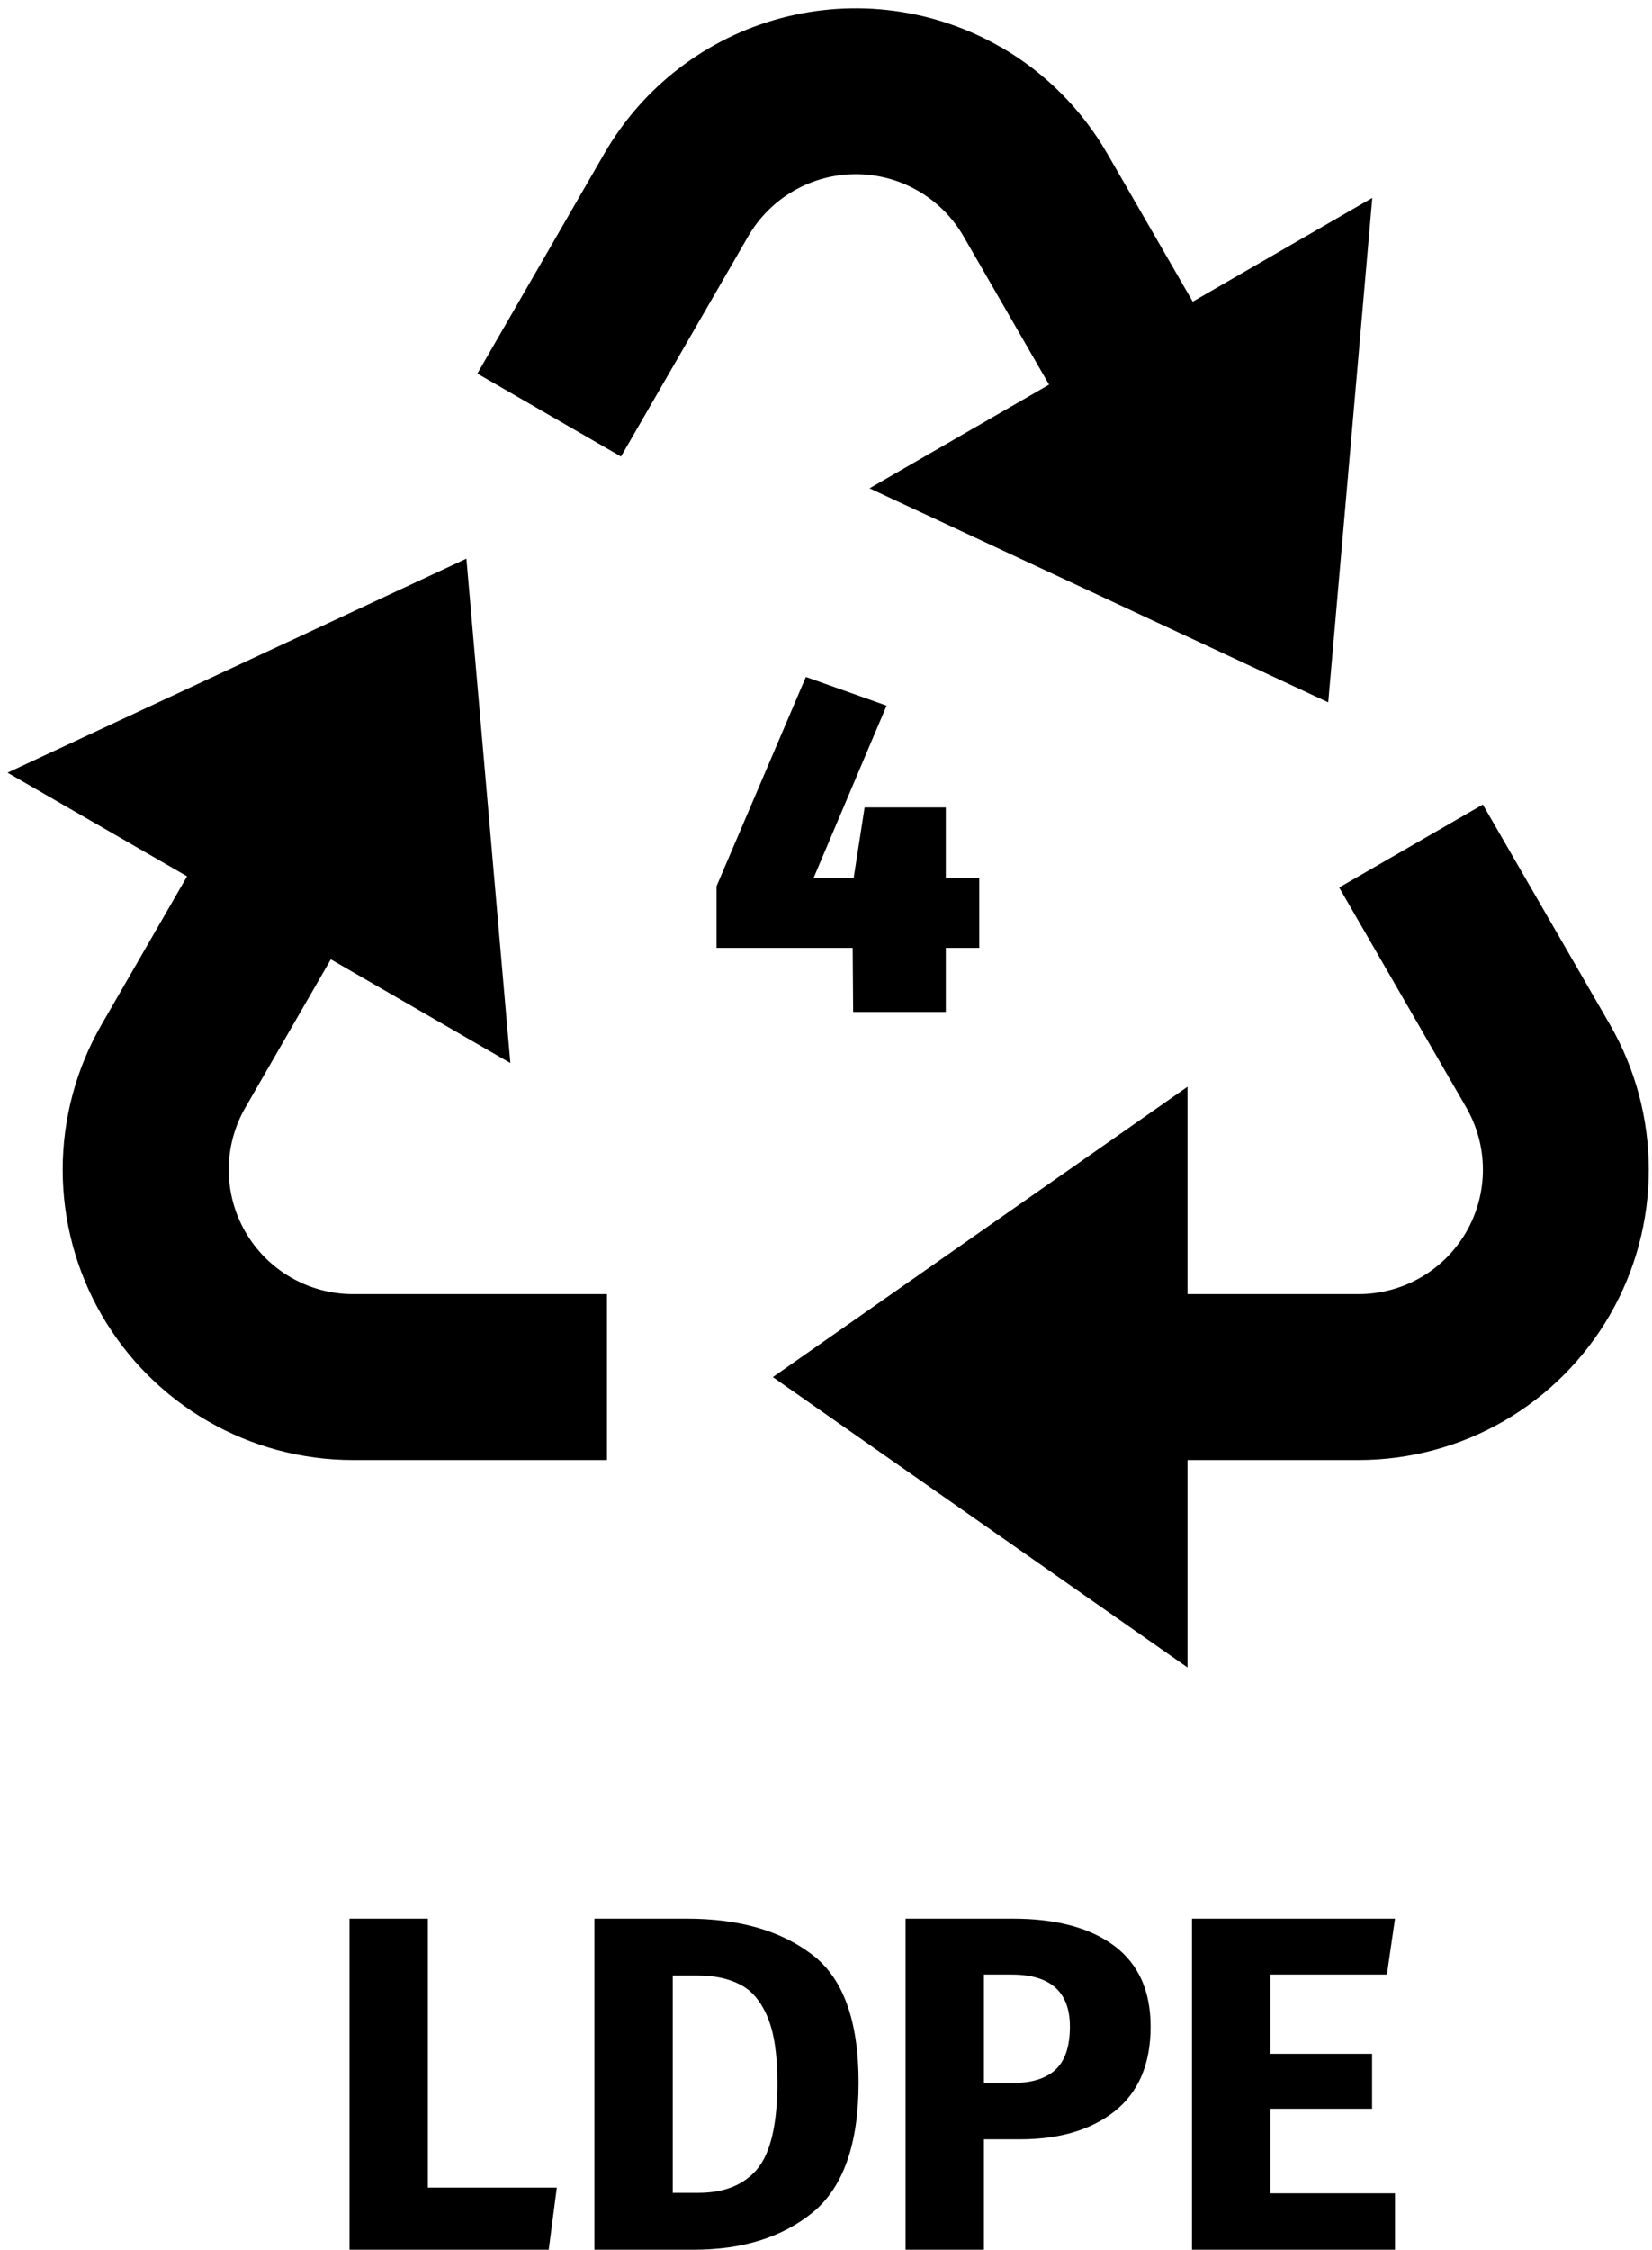
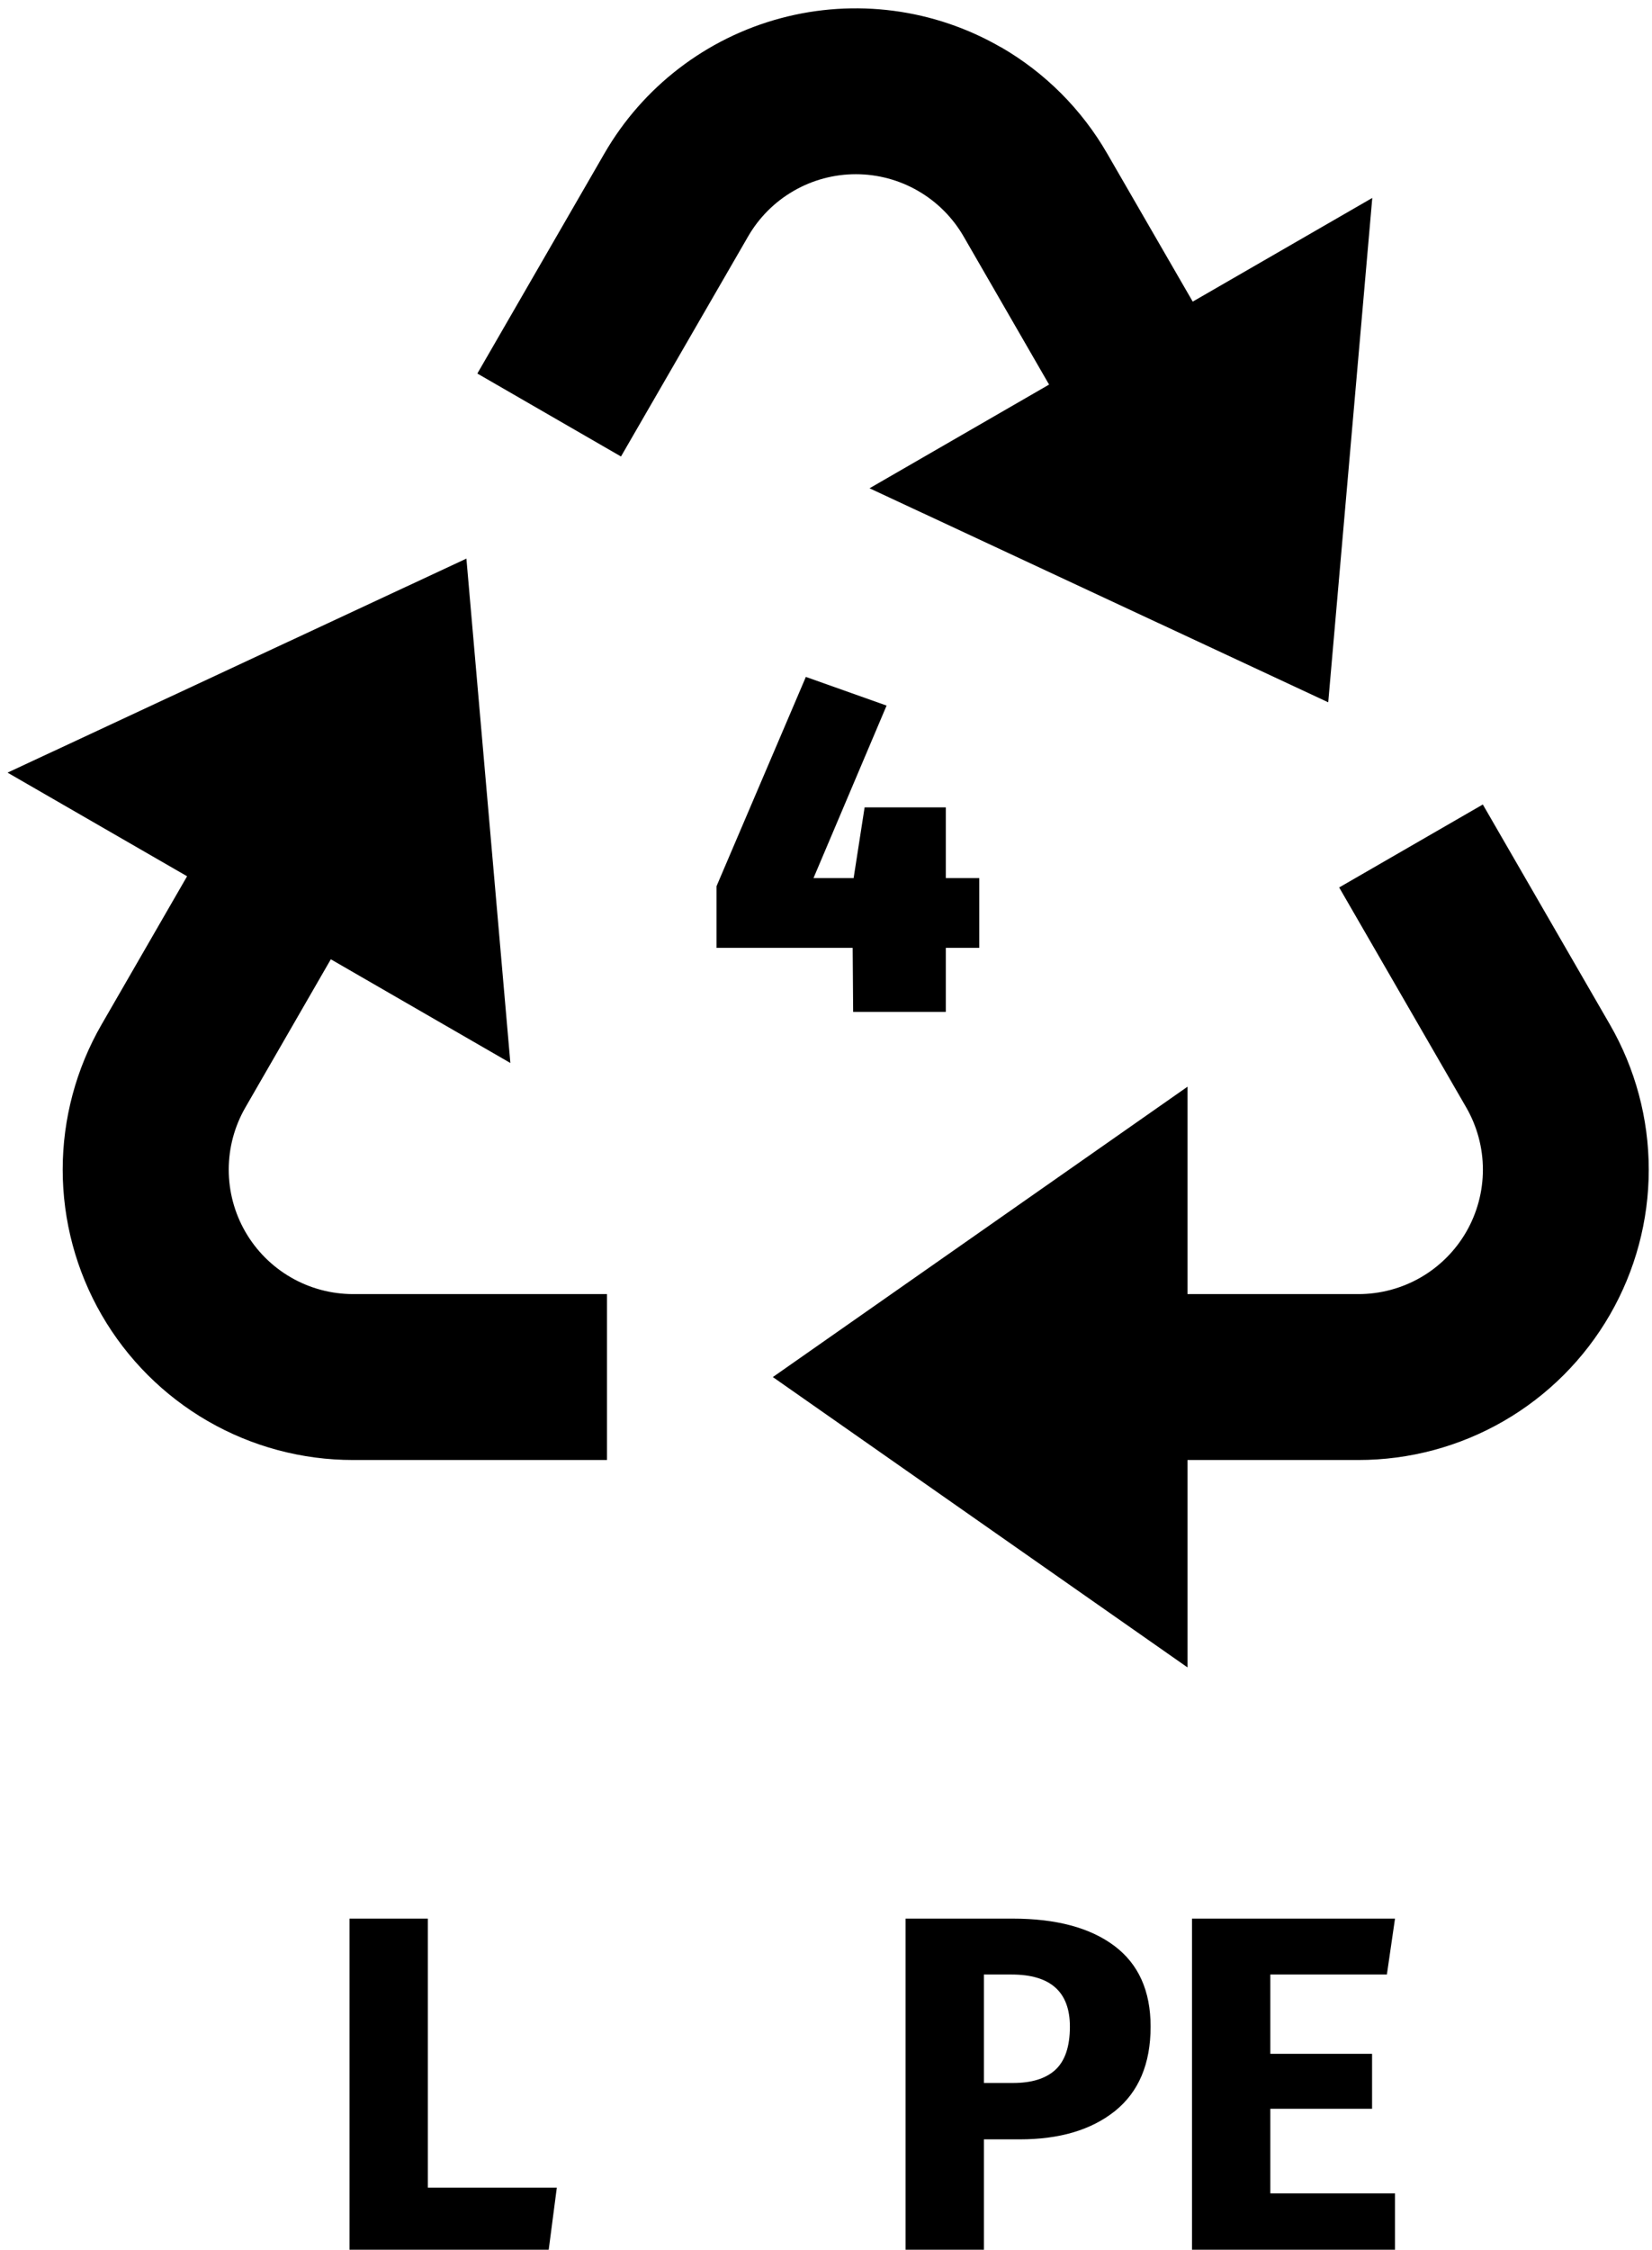
<svg xmlns="http://www.w3.org/2000/svg" width="83" height="113" viewBox="0 0 83 113" fill="none">
  <path d="M74.5 40.408L80.883 51.458C82.163 53.675 82.837 56.19 82.837 58.75C82.837 61.31 82.163 63.825 80.883 66.041C79.603 68.258 77.763 70.099 75.546 71.379C73.329 72.659 70.814 73.333 68.254 73.333H59.663V83.75L38.829 69.167L59.663 54.583V65H68.254C69.351 65 70.429 64.711 71.379 64.163C72.329 63.614 73.118 62.825 73.667 61.875C74.215 60.925 74.504 59.847 74.504 58.75C74.504 57.653 74.215 56.575 73.667 55.625L67.283 44.575L74.5 40.408ZM23.433 28.058L25.642 53.392L16.621 48.183L12.329 55.625C11.781 56.575 11.492 57.652 11.492 58.749C11.492 59.846 11.78 60.923 12.328 61.873C12.876 62.823 13.665 63.612 14.614 64.161C15.563 64.71 16.641 64.999 17.738 65H30.496V73.333H17.738C15.177 73.334 12.662 72.661 10.444 71.381C8.227 70.101 6.386 68.26 5.105 66.043C3.825 63.826 3.151 61.311 3.15 58.751C3.15 56.191 3.824 53.676 5.104 51.458L9.4 44.013L0.379 38.808L23.433 28.058ZM50.292 2.371C52.507 3.651 54.346 5.492 55.625 7.708L59.925 15.15L68.946 9.942L66.733 35.275L43.688 24.525L52.708 19.317L48.413 11.875C47.864 10.925 47.075 10.136 46.125 9.588C45.175 9.039 44.097 8.75 43 8.75C41.903 8.75 40.825 9.039 39.875 9.588C38.925 10.136 38.136 10.925 37.587 11.875L31.2 22.929L23.983 18.762L30.367 7.708C32.301 4.36 35.485 1.917 39.22 0.916C42.955 -0.085 46.934 0.438 50.283 2.371" fill="black" />
  <path d="M49.2 44.104V47.608H47.52V50.824H42.864L42.84 47.608H36V44.512L40.488 34L44.544 35.44L40.872 44.104H42.888L43.44 40.552H47.52V44.104H49.2Z" fill="black" />
  <path d="M21.496 96.368V109.88H27.976L27.568 113H17.56V96.368H21.496Z" fill="black" />
-   <path d="M34.497 96.368C37.105 96.368 39.193 96.96 40.761 98.144C42.345 99.312 43.137 101.464 43.137 104.6C43.137 107.688 42.369 109.864 40.833 111.128C39.297 112.376 37.305 113 34.857 113H29.865V96.368H34.497ZM33.801 99.224V110.144H35.097C36.393 110.144 37.377 109.744 38.049 108.944C38.721 108.128 39.057 106.68 39.057 104.6C39.057 103.176 38.889 102.072 38.553 101.288C38.217 100.504 37.761 99.968 37.185 99.68C36.609 99.376 35.897 99.224 35.049 99.224H33.801Z" fill="black" />
  <path d="M50.873 96.368C53.066 96.368 54.77 96.824 55.986 97.736C57.202 98.648 57.809 100 57.809 101.792C57.809 103.664 57.209 105.08 56.01 106.04C54.825 106.984 53.233 107.456 51.233 107.456H49.434V113H45.498V96.368H50.873ZM50.898 104.624C51.825 104.624 52.529 104.408 53.01 103.976C53.505 103.528 53.754 102.8 53.754 101.792C53.754 100.048 52.778 99.176 50.825 99.176H49.434V104.624H50.898Z" fill="black" />
  <path d="M70.088 96.368L69.68 99.176H63.824V103.16H68.936V105.92H63.824V110.168H70.088V113H59.888V96.368H70.088Z" fill="black" />
</svg>